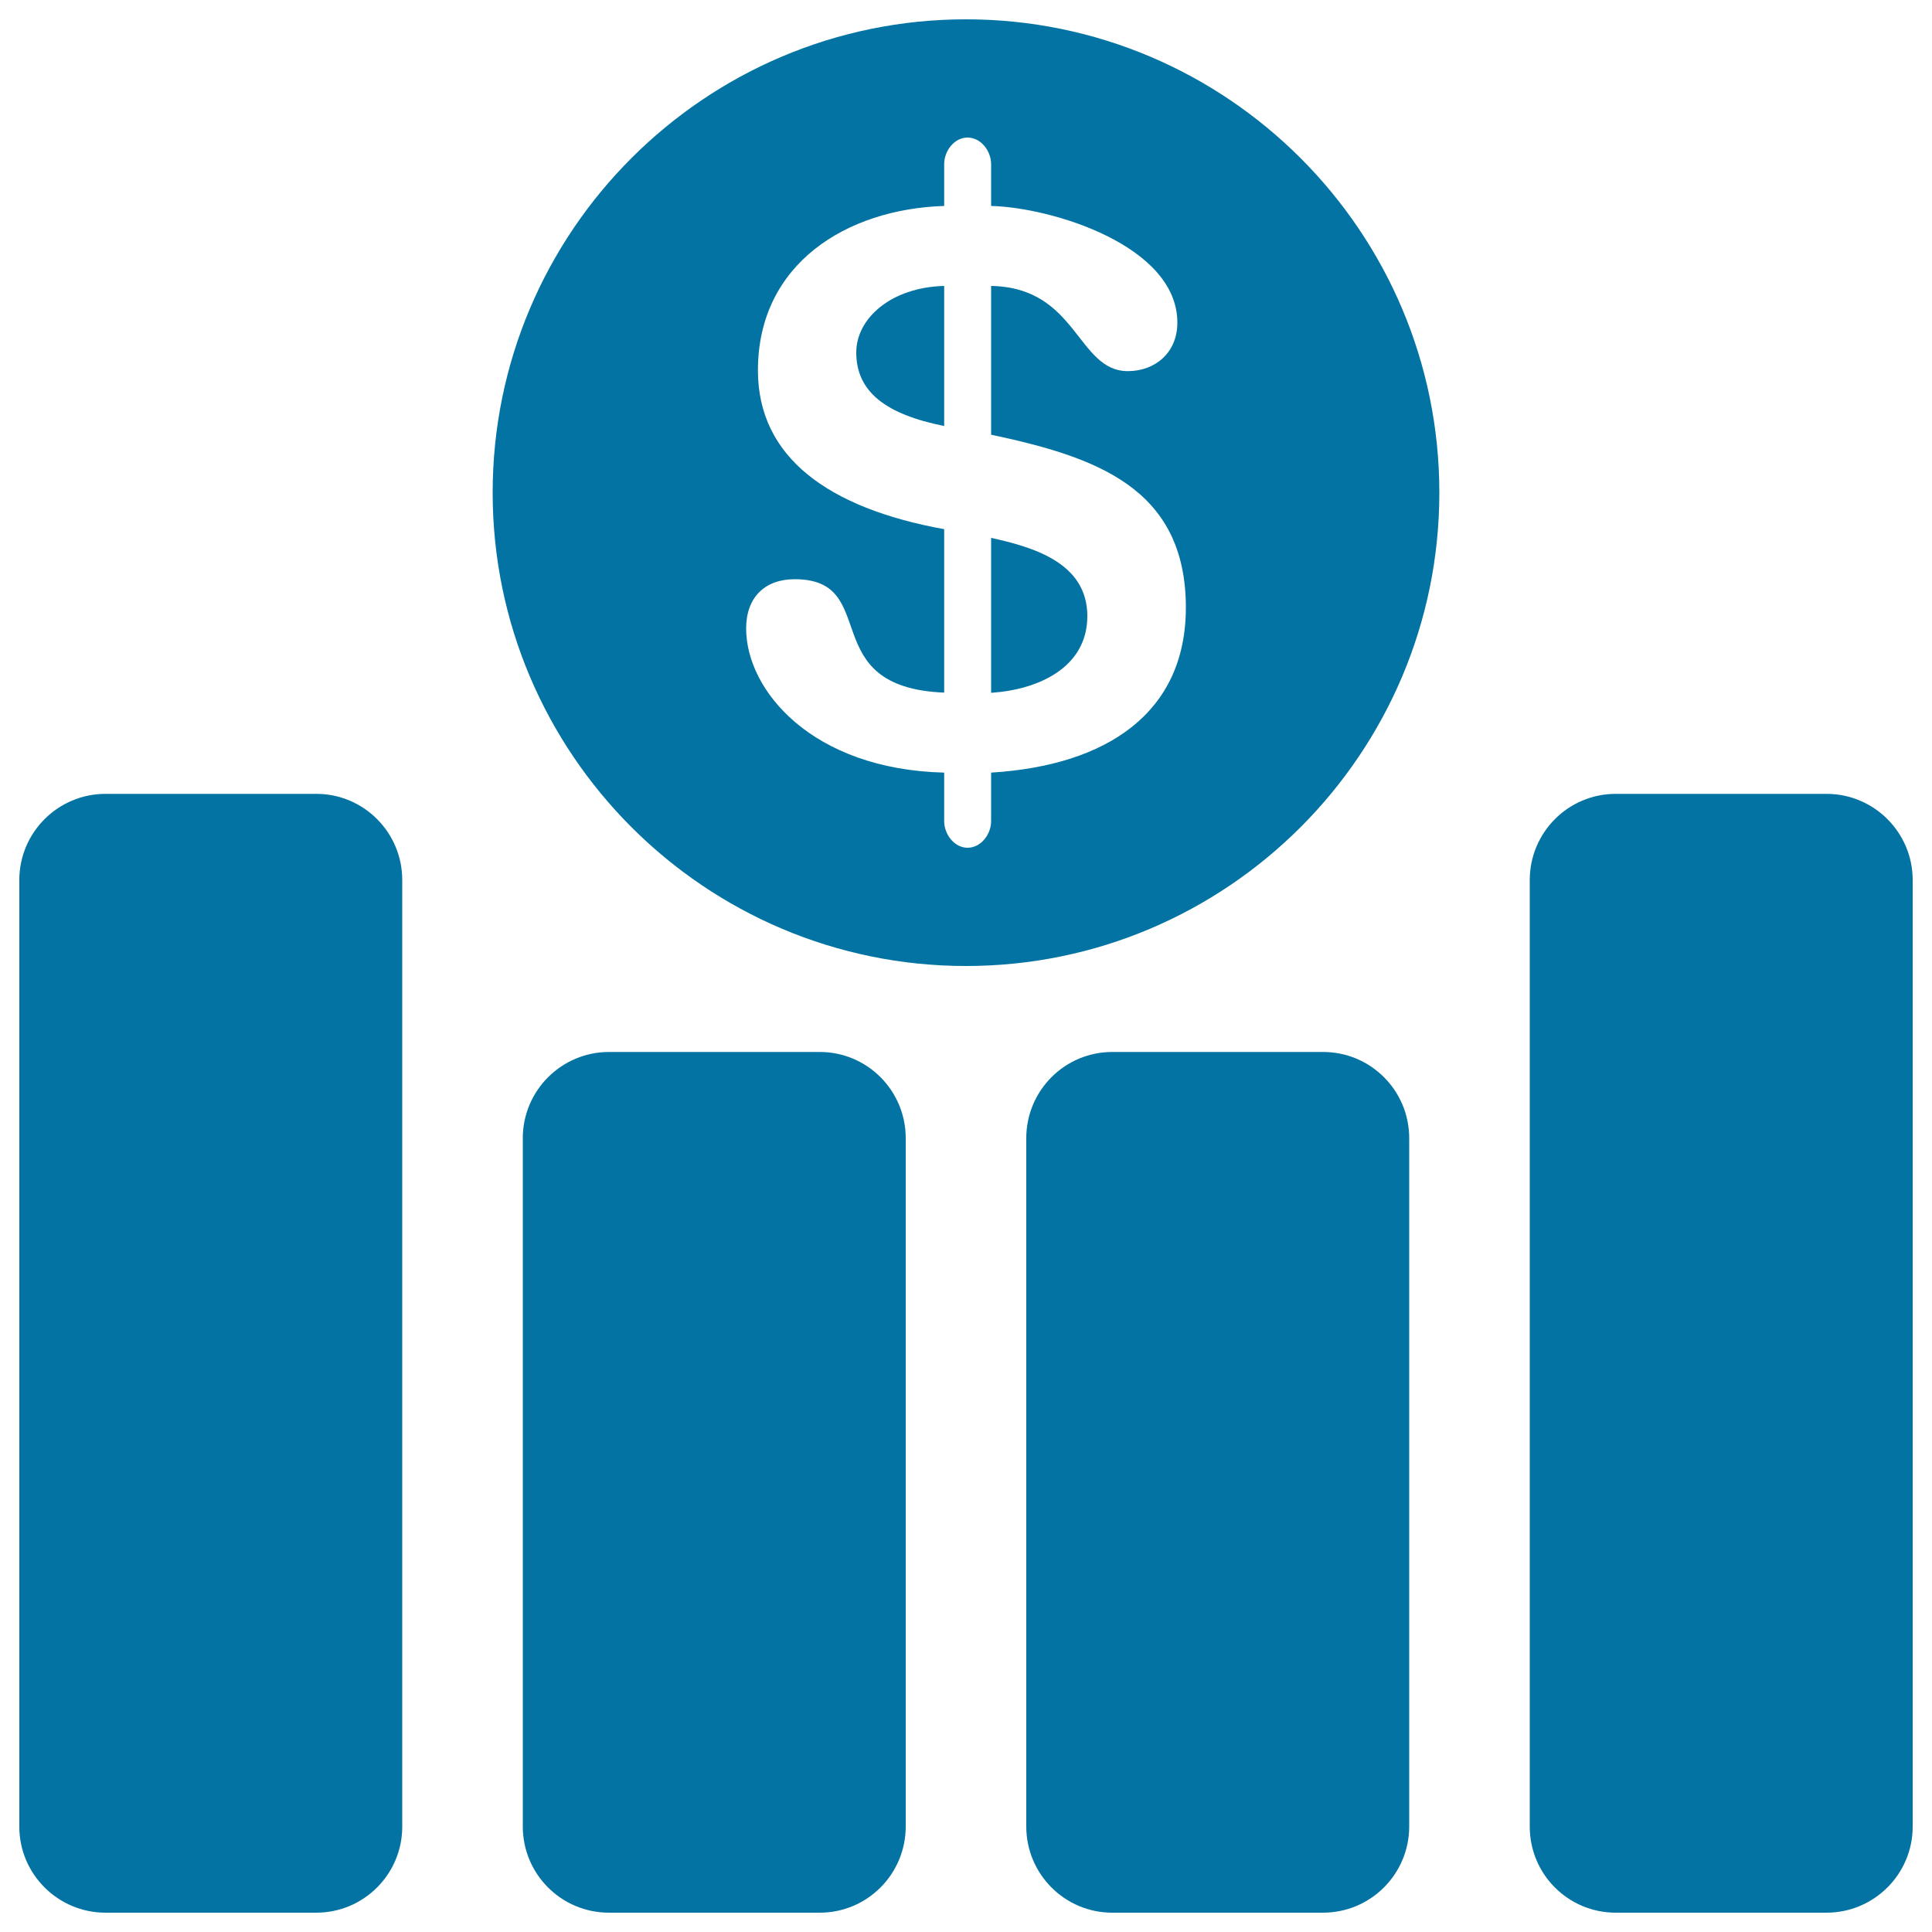
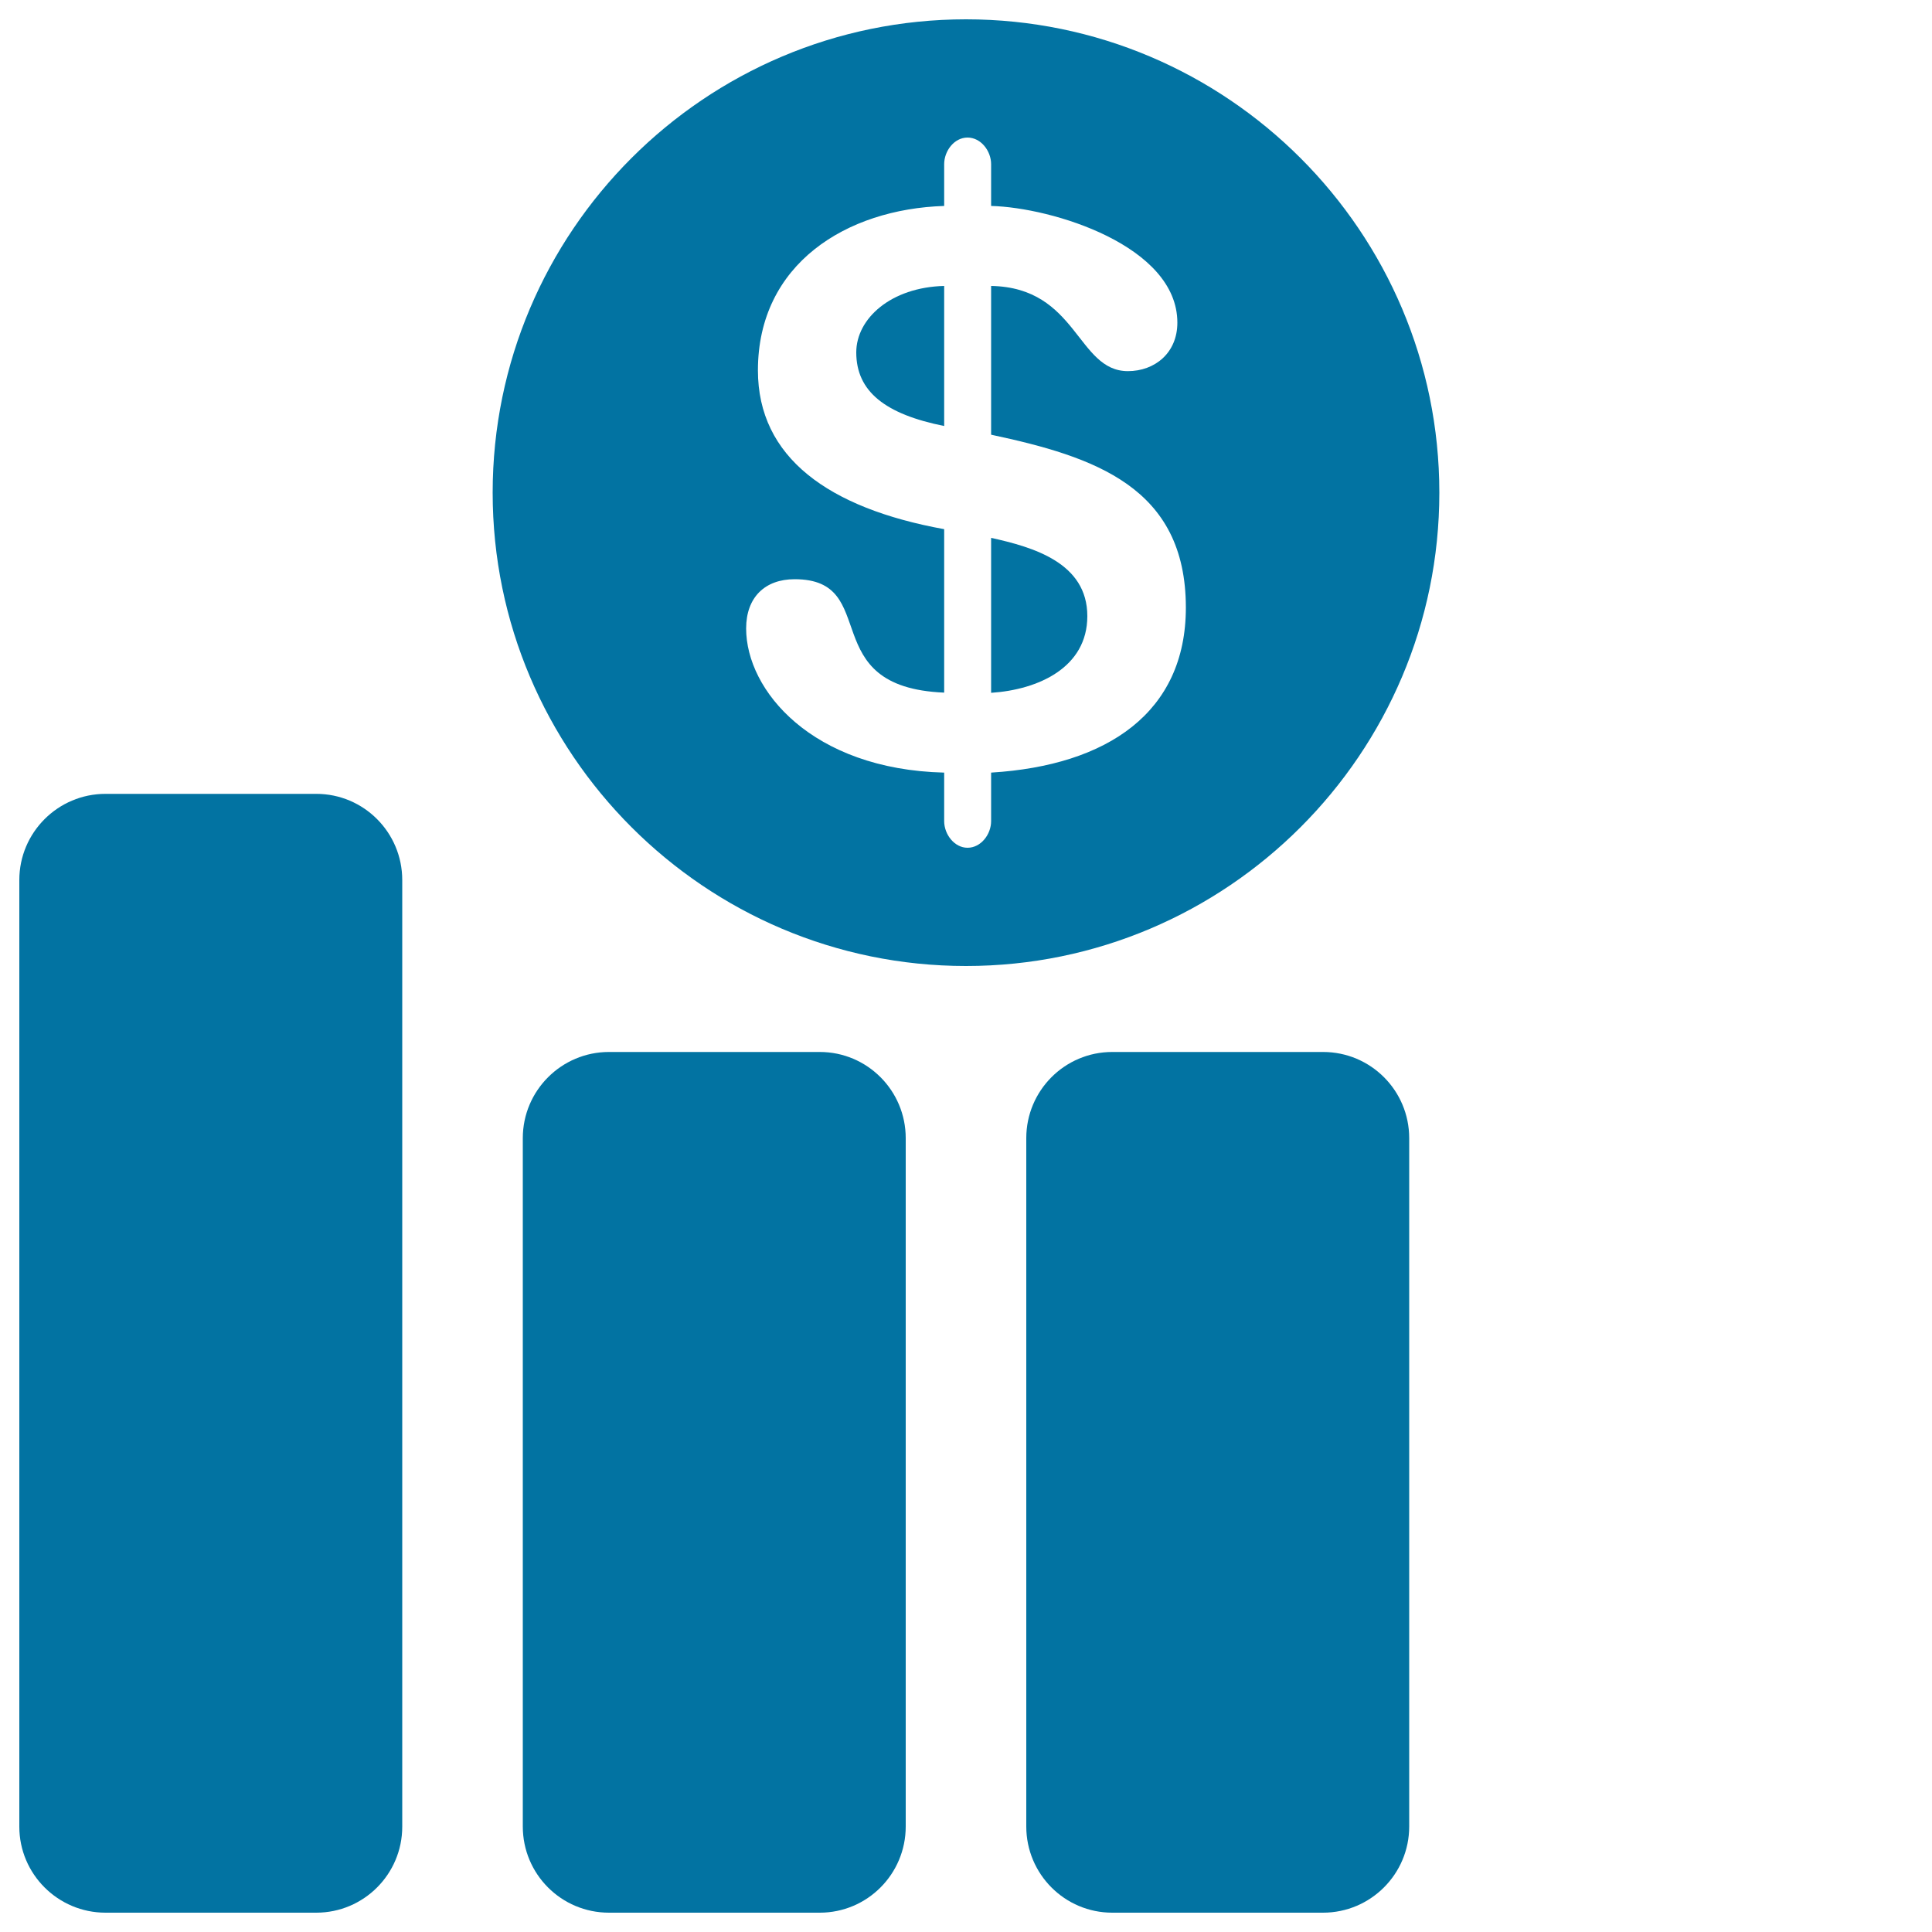
<svg xmlns="http://www.w3.org/2000/svg" viewBox="0 0 1000 1000" style="fill:#0273a2">
  <title>Economic Investment SVG icon</title>
  <g>
    <g id="Layer_1_1_">
      <g>
        <path d="M163.7,410.9H54.6c-24.6,0-44.6,20-44.6,44.6v490C10,970,30,990,54.6,990h109.1c24.6,0,44.5-20,44.5-44.5v-490C208.2,430.9,188.3,410.9,163.7,410.9z" />
        <path d="M424.3,544.5H315.2c-24.6,0-44.6,20-44.6,44.6v356.3c0,24.6,19.9,44.6,44.6,44.6h109.1c24.6,0,44.5-20,44.5-44.6V589.1C468.8,564.5,448.9,544.5,424.3,544.5z" />
        <path d="M684.8,544.5H575.7c-24.6,0-44.5,20-44.5,44.6v356.3c0,24.6,19.9,44.6,44.5,44.6h109.1c24.6,0,44.6-20,44.6-44.6V589.1C729.4,564.5,709.5,544.5,684.8,544.5z" />
-         <path d="M945.4,410.9H836.3c-24.6,0-44.5,20-44.5,44.6v490c0,24.6,19.9,44.5,44.5,44.5h109.1c24.6,0,44.6-20,44.6-44.5v-490C990,430.9,970,410.9,945.4,410.9z" />
        <path d="M513,278.4v80.2c24.3-1.6,49.8-13,49.8-39.7C562.8,291.3,534.8,283.2,513,278.4z" />
        <path d="M443.2,182.4c0,20.3,15.1,32,45.5,38.1v-72.5C461.1,148.7,443.2,164.9,443.2,182.4z" />
        <path d="M500,10c-135.1,0-245,109.9-245,245c0,135,109.9,245,245,245c135.1,0,245-109.9,245-245C745,119.9,635.1,10,500,10z M513,399.9V425c0,6.9-5.3,13.8-12.2,13.8c-6.8,0-12.1-6.9-12.1-13.8v-25.1c-68.5-1.7-102.5-42.6-102.5-74.6c0-16.2,9.8-25.5,25.1-25.5c45.4,0,10.1,55.9,77.4,58.7v-84.6c-60-10.9-96.4-37.2-96.4-82.2c0-55.1,45.8-83.5,96.4-85.1V85c0-6.9,5.2-13.8,12.1-13.8c6.9,0,12.2,6.9,12.2,13.8v21.6c31.6,0.8,96.4,20.6,96.4,60.4c0,15.8-11.8,25.1-25.6,25.1c-26.4,0-26-43.3-70.8-44.1v77c53.5,11.4,100.8,27.1,100.8,89.5C613.8,368.7,573.3,396.2,513,399.9z" />
      </g>
    </g>
  </g>
</svg>